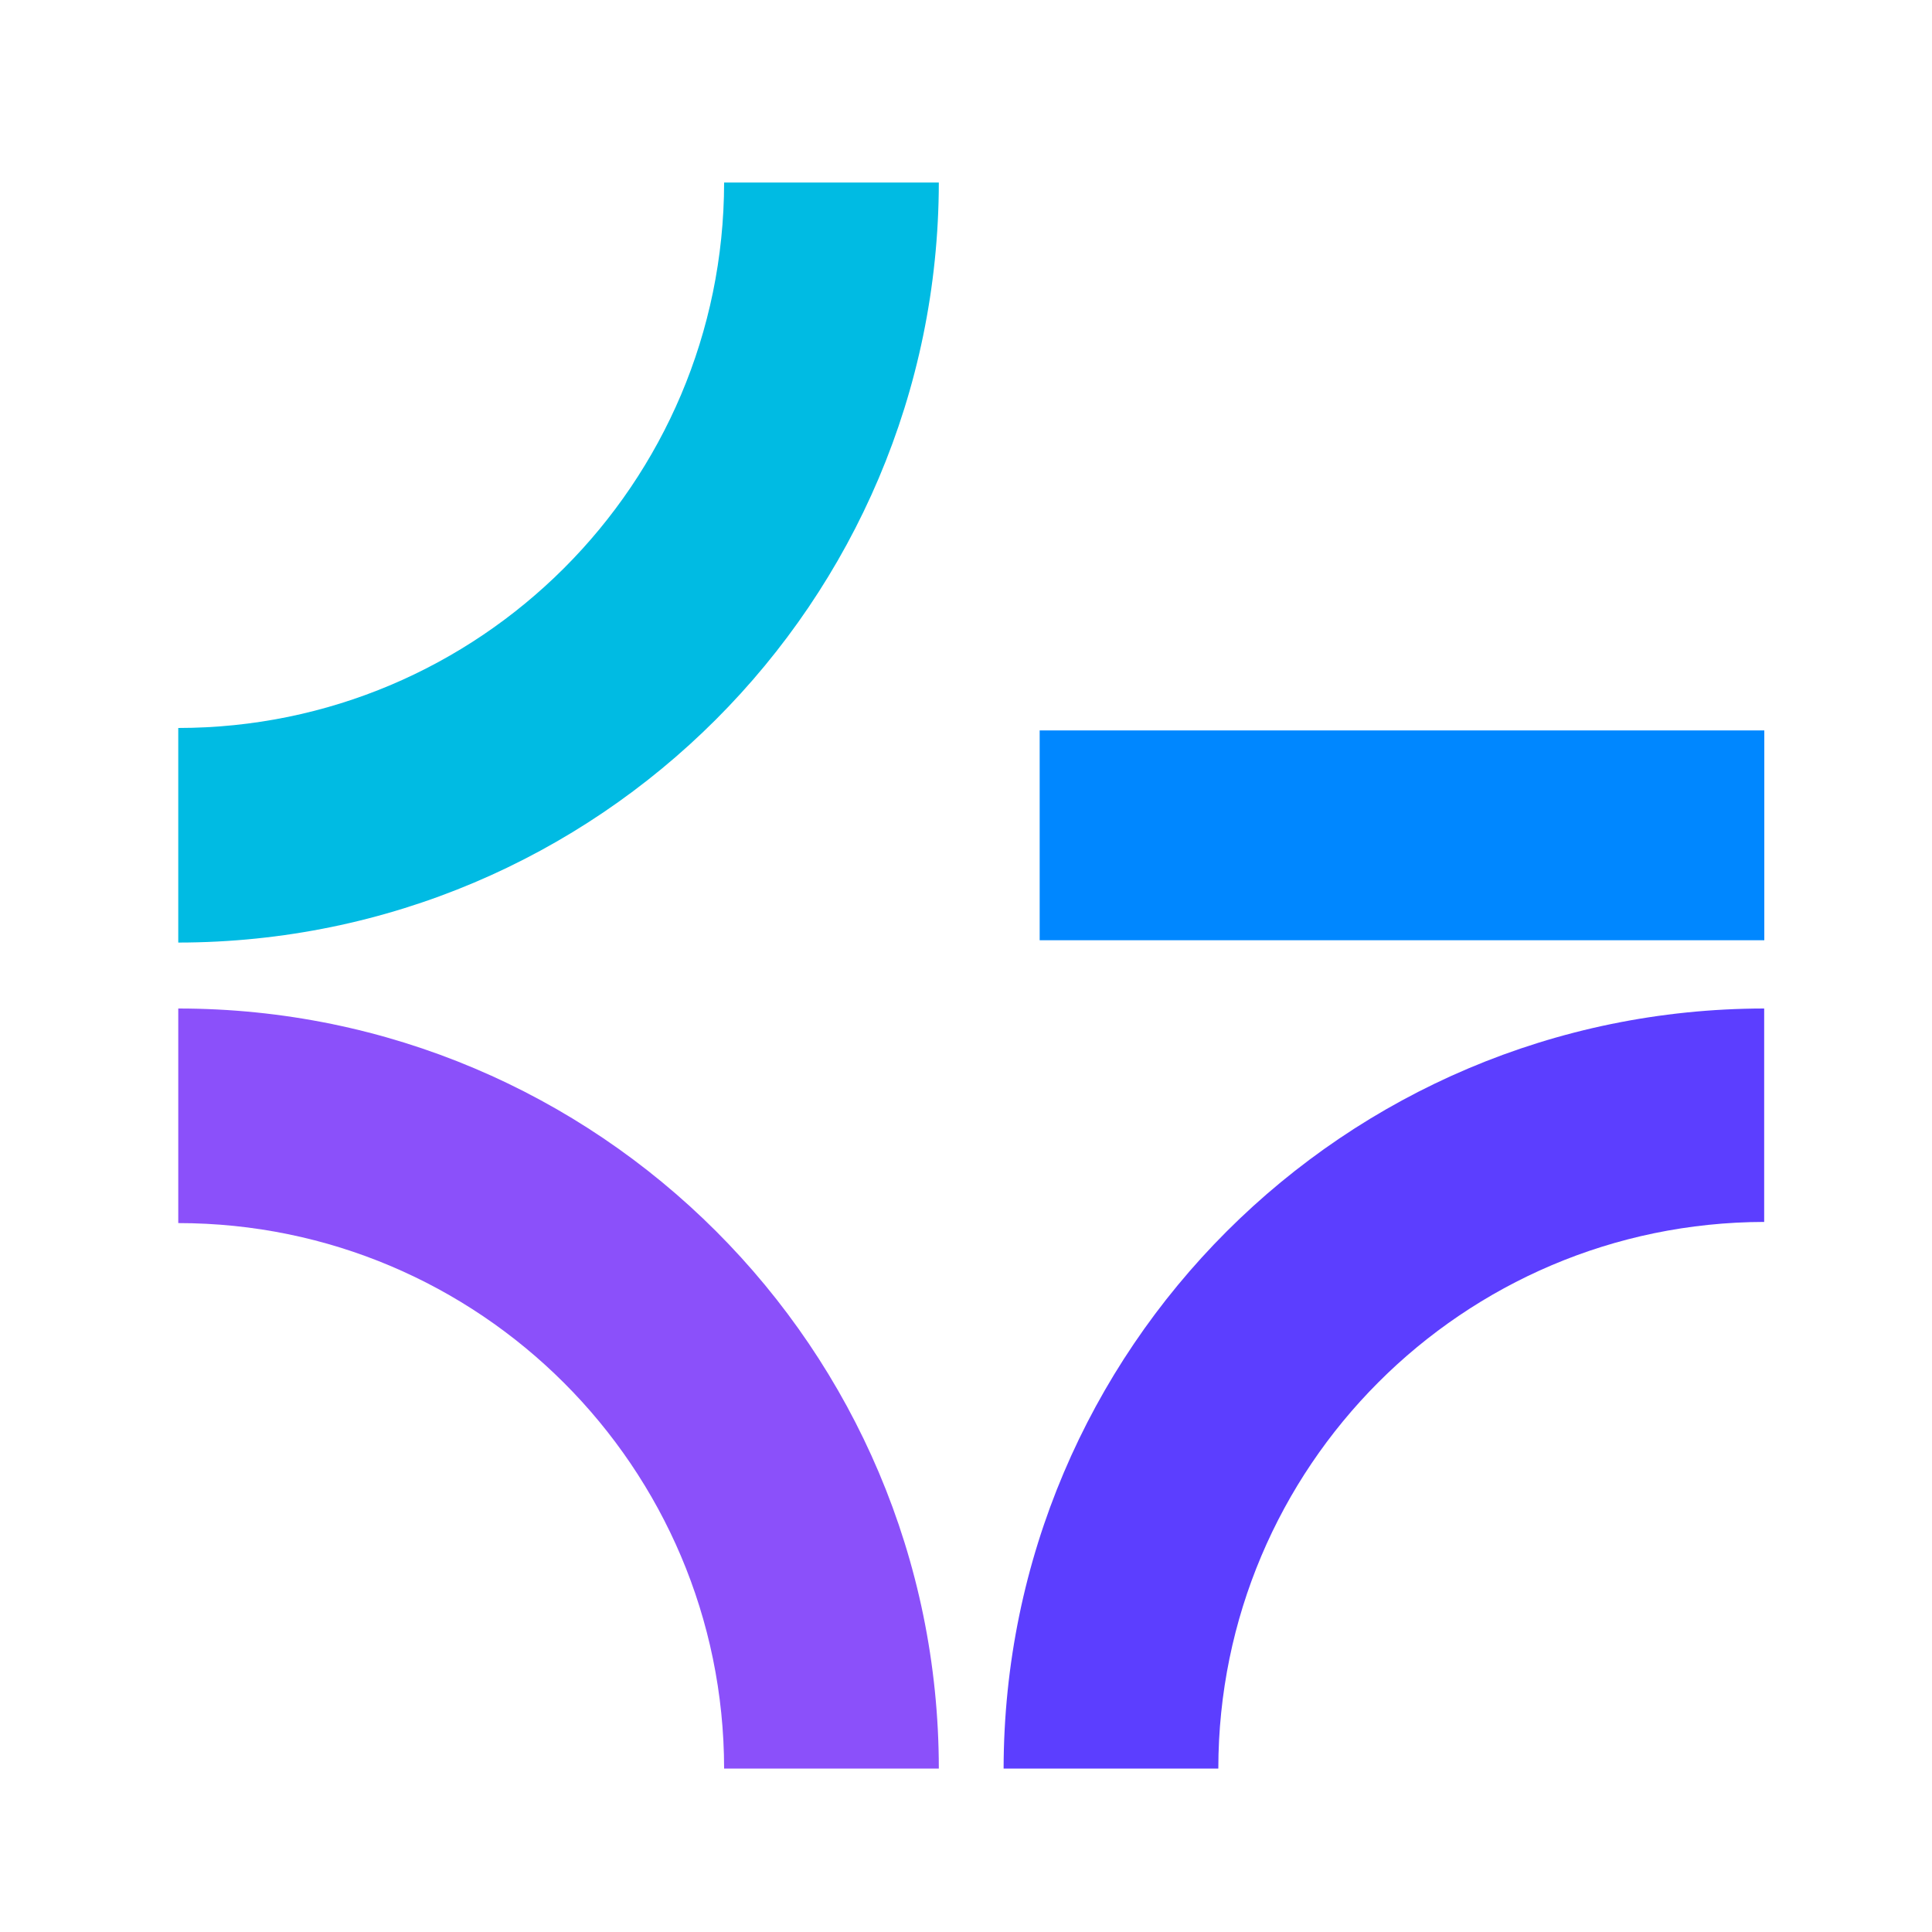
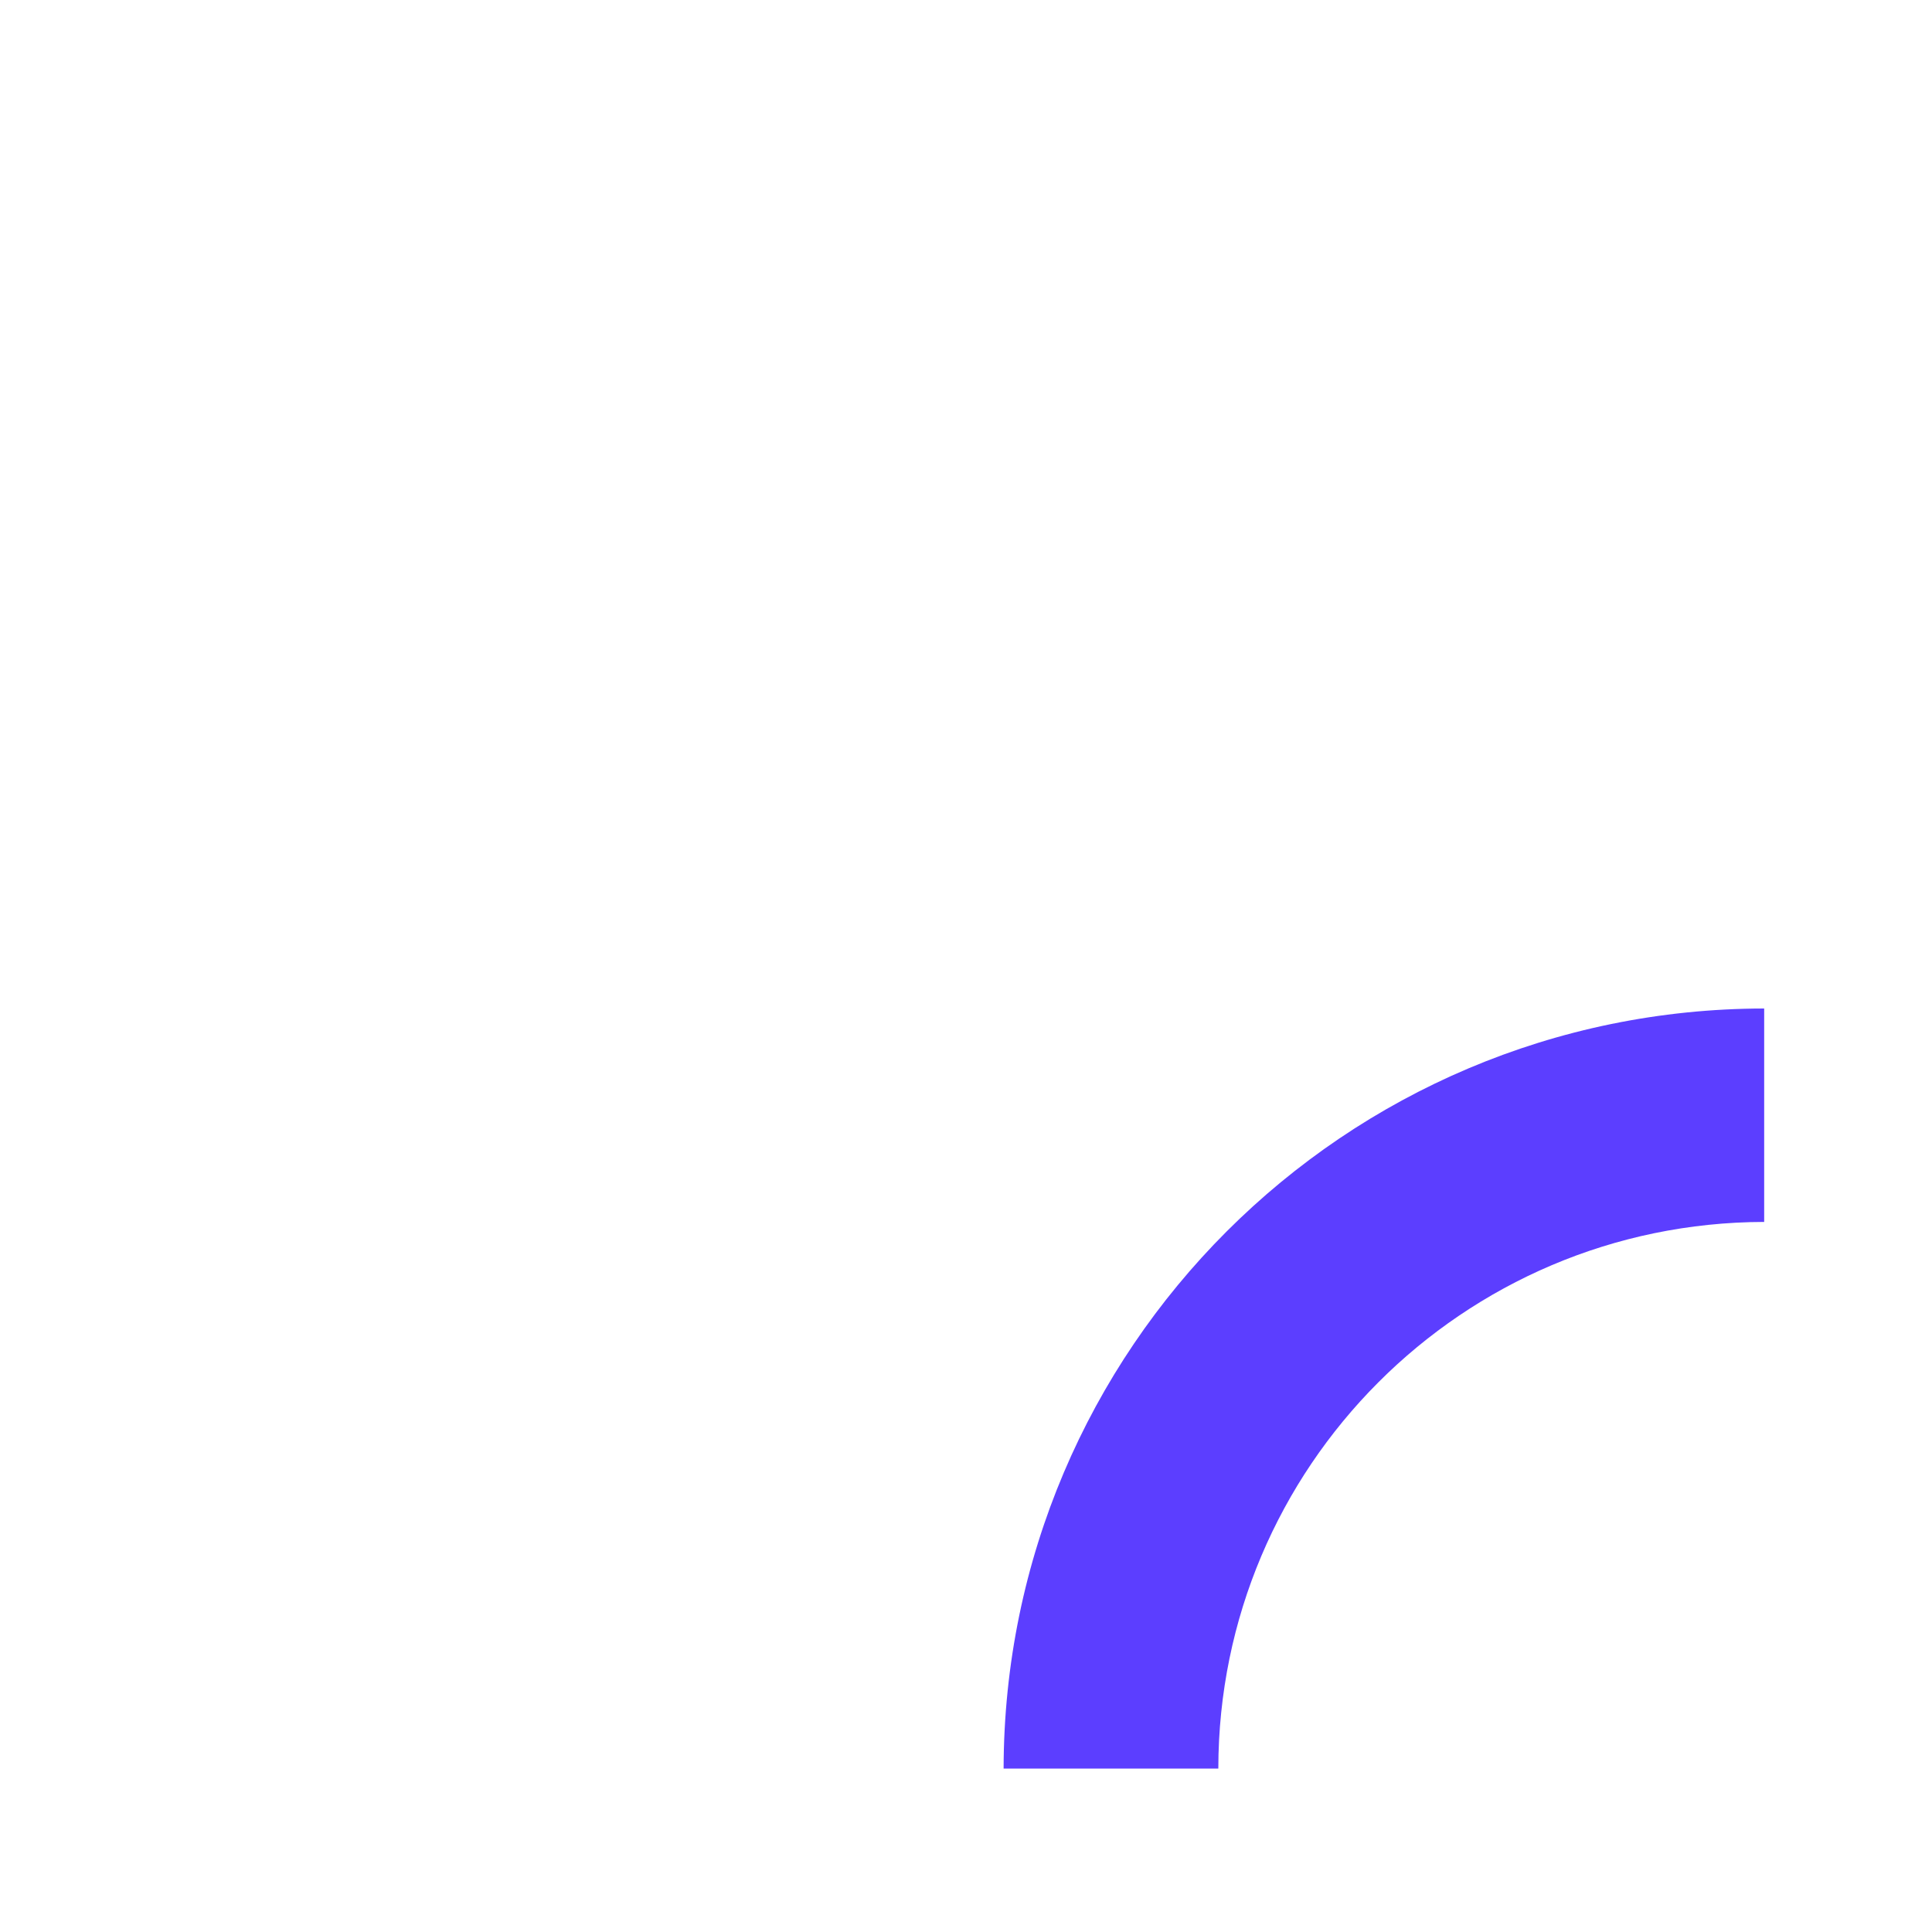
<svg xmlns="http://www.w3.org/2000/svg" id="logosandtypes_com" data-name="logosandtypes com" viewBox="0 0 150 150">
  <defs>
    <style>
      .cls-1 {
        fill: #0087ff;
      }

      .cls-2 {
        fill: #8b50fa;
      }

      .cls-3 {
        fill: none;
      }

      .cls-4 {
        fill: #00bbe3;
      }

      .cls-5 {
        fill: #5c3eff;
      }
    </style>
  </defs>
  <path class="cls-3" d="M0,0H150V150H0V0Z" />
-   <path id="Tracé_4170" data-name="Tracé 4170" class="cls-4" d="M13.84,73.18v-16.66c23.39-.01,42.35-18.96,42.38-42.35h16.67c-.05,32.58-26.47,58.98-59.05,59.01Z" />
-   <path id="Tracé_4171" data-name="Tracé 4171" class="cls-2" d="M72.89,137.31h-16.67c-.03-23.39-18.99-42.34-42.38-42.35v-16.66c32.6,0,59.03,26.41,59.05,59.01Z" />
  <path id="Tracé_4172" data-name="Tracé 4172" class="cls-5" d="M94.59,137.31h-16.67c.05-32.58,26.47-58.98,59.05-59.01v16.57c-23.41,.05-42.36,19.03-42.38,42.44Z" />
-   <rect id="Rectangle_2275" data-name="Rectangle 2275" class="cls-1" x="80.72" y="56.71" width="56.26" height="16.29" />
</svg>